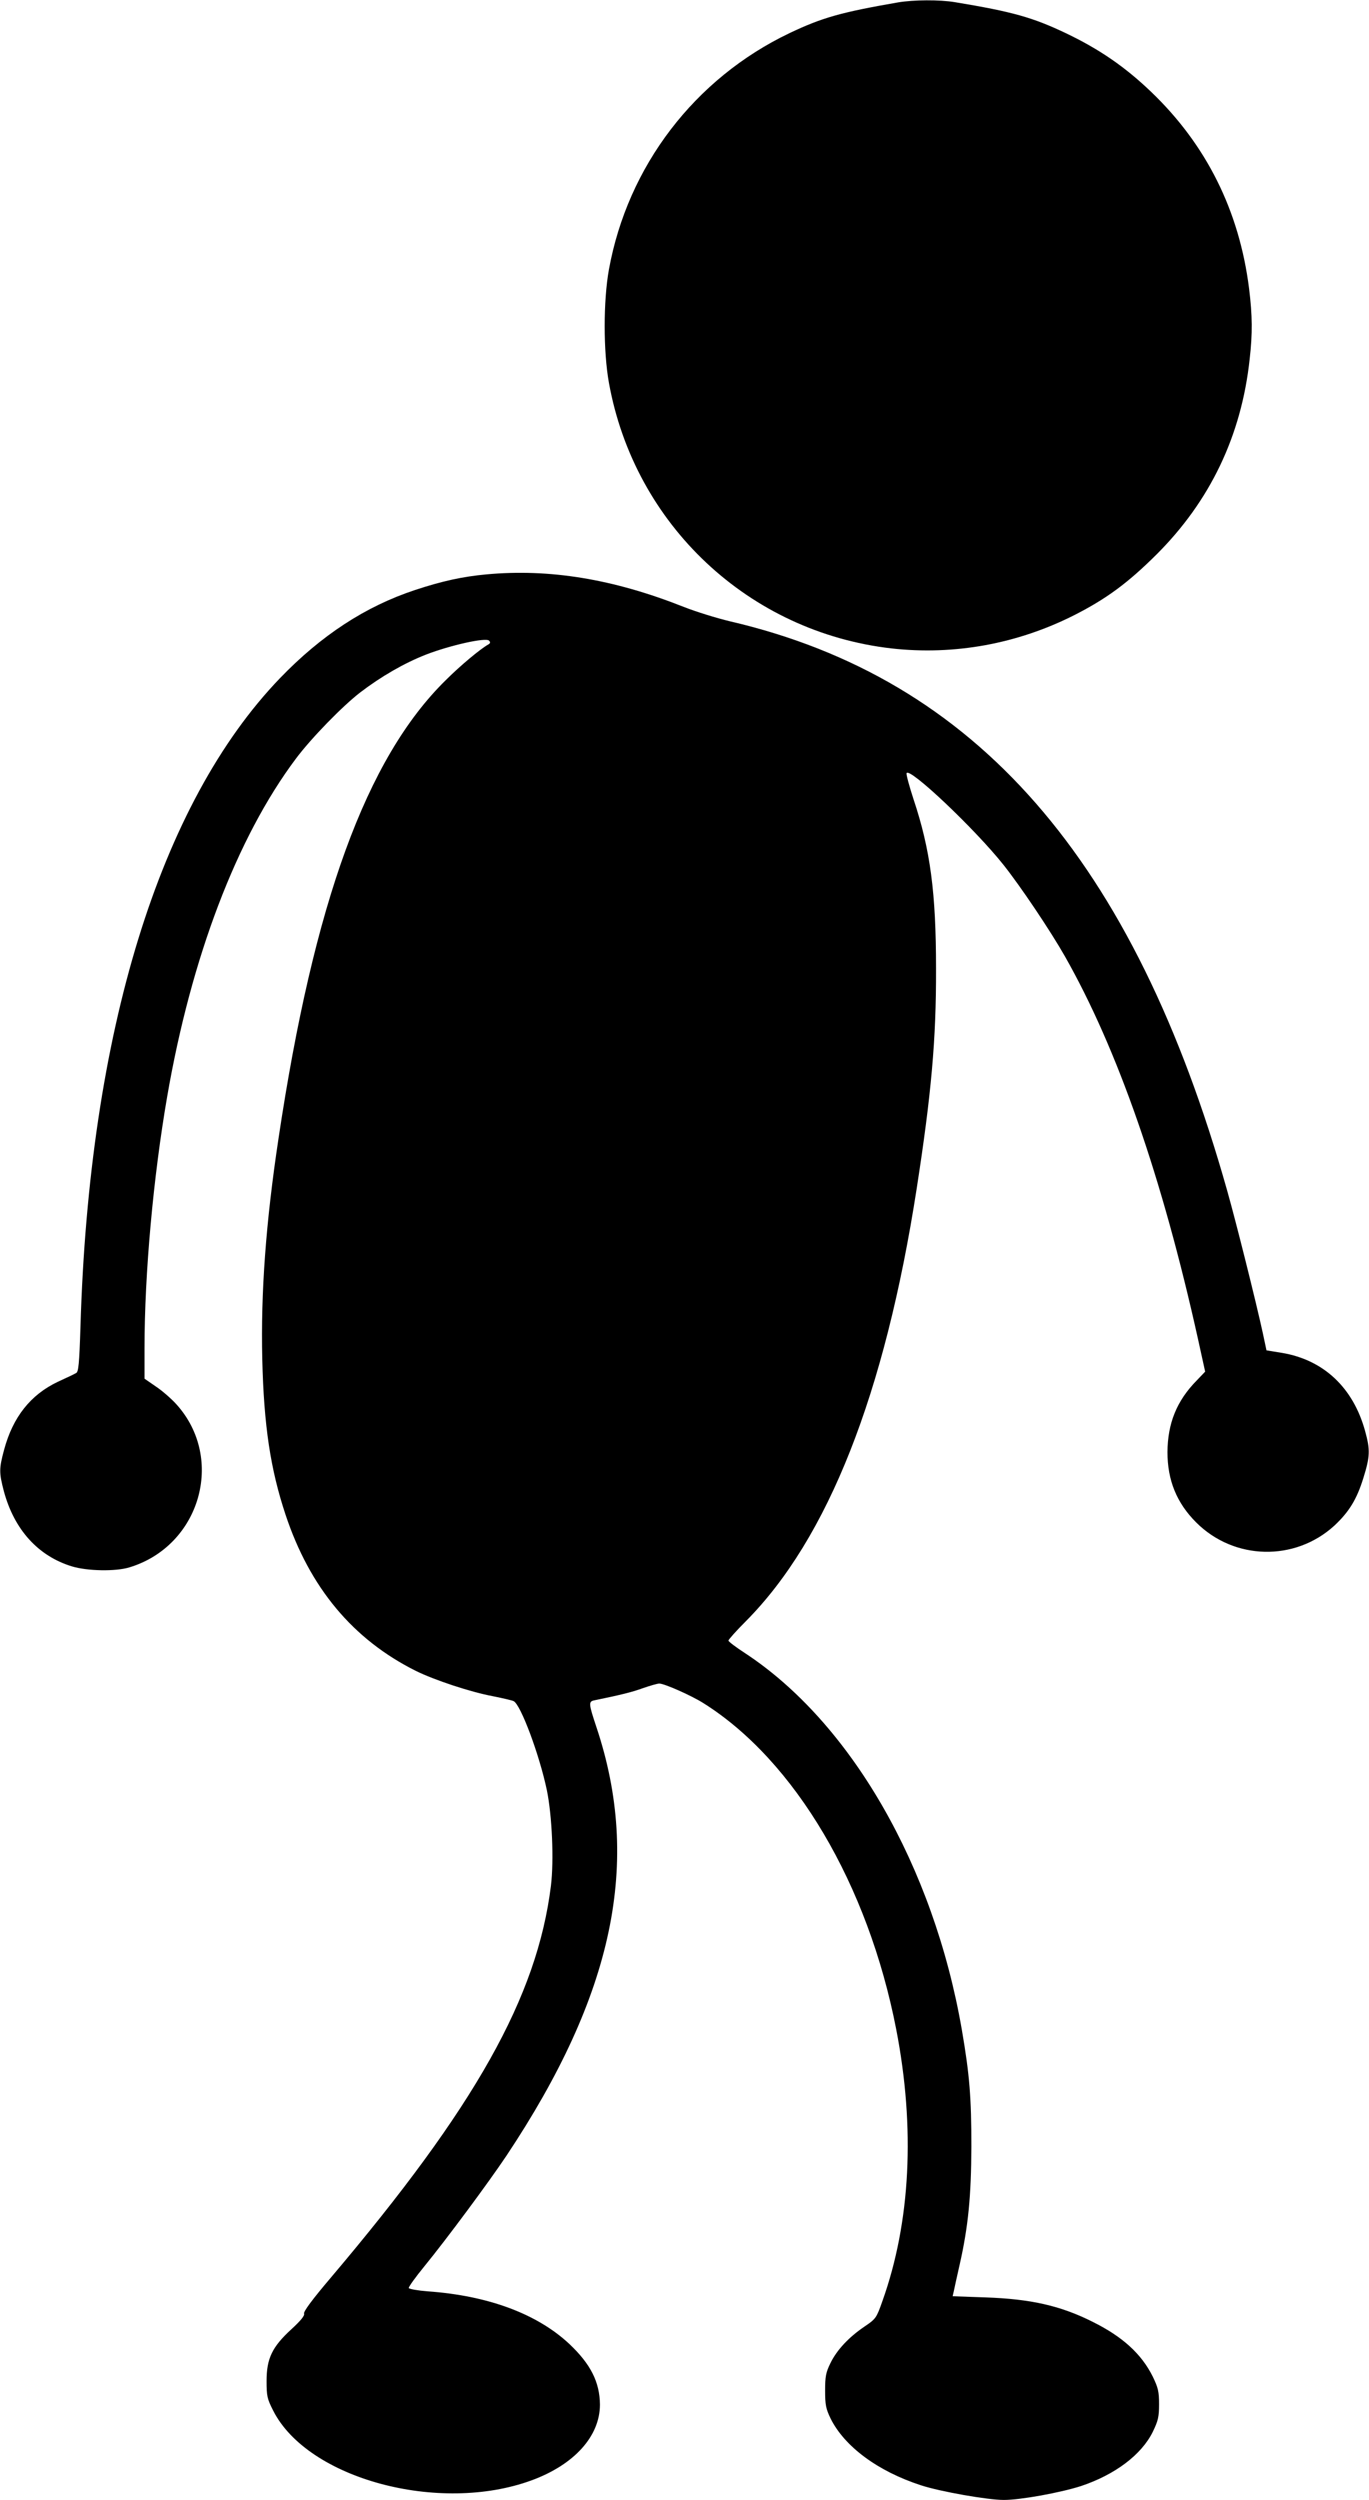
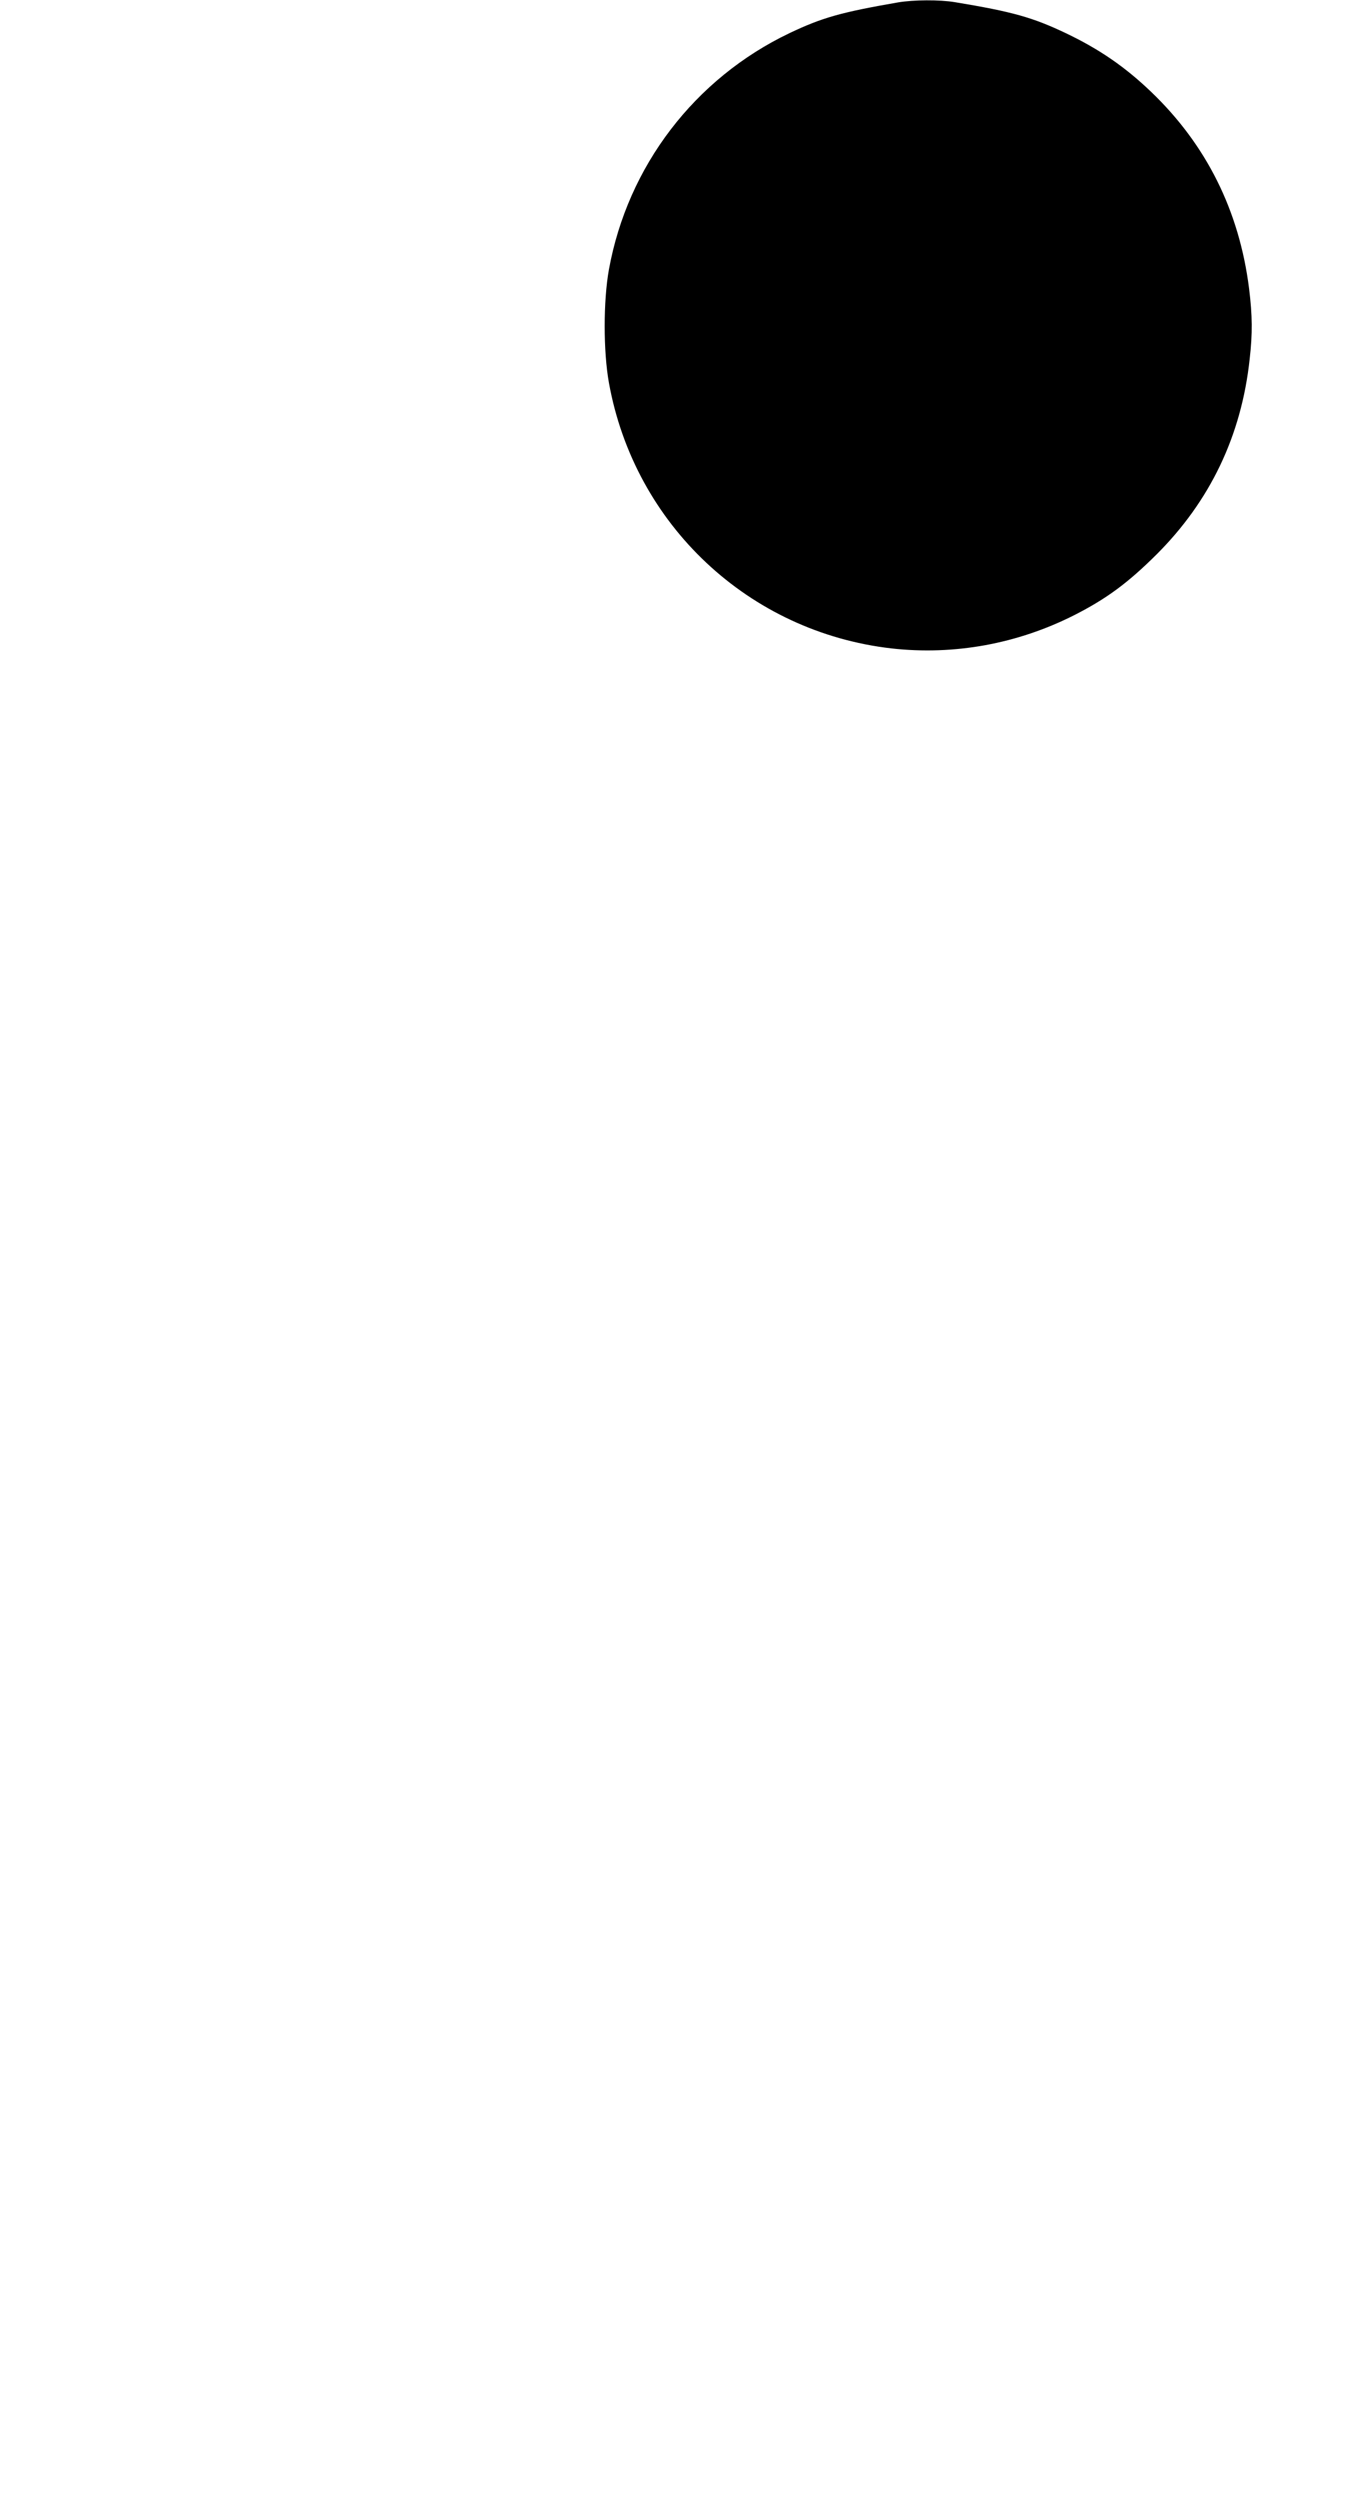
<svg xmlns="http://www.w3.org/2000/svg" version="1.0" width="701pt" height="1280pt" viewBox="0 0 701 1280" preserveAspectRatio="xMidYMid meet">
  <g transform="translate(0,1280) scale(0.1,-0.1)" fill="#000000" stroke="none">
    <path d="M4600 12788 c-294 -51 -390 -78 -558 -158 -485 -232 -828 -681 -924 -1210 -29 -161 -29 -419 0 -580 131 -727 716 -1276 1447 -1360 321 -36 645 23 937 171 165 84 274 165 419 309 276 275 436 610 478 1002 15 131 14 222 -3 360 -50 399 -219 738 -504 1010 -133 127 -263 216 -432 297 -172 82 -275 111 -571 160 -78 13 -211 12 -289 -1z" />
-     <path d="M2490 9859 c-120 -11 -226 -34 -365 -80 -254 -84 -480 -232 -691 -451 -617 -641 -978 -1814 -1022 -3322 -6 -189 -10 -230 -22 -236 -8 -5 -50 -25 -94 -45 -139 -66 -230 -180 -275 -348 -26 -96 -26 -118 -1 -213 53 -196 175 -331 348 -384 78 -24 224 -27 295 -5 362 110 491 556 241 834 -26 29 -73 70 -106 92 l-58 40 0 157 c0 380 45 876 116 1287 123 713 357 1327 658 1729 78 105 241 272 331 341 106 81 225 150 338 194 122 47 304 88 321 71 8 -8 7 -14 -4 -20 -41 -23 -143 -108 -218 -183 -406 -399 -675 -1138 -856 -2347 -65 -431 -91 -788 -83 -1129 8 -341 42 -564 119 -796 124 -374 345 -639 667 -800 95 -47 282 -109 396 -130 50 -10 97 -21 105 -25 36 -17 132 -274 170 -455 27 -131 37 -360 21 -491 -71 -569 -386 -1131 -1128 -2007 -95 -112 -140 -173 -136 -183 4 -10 -17 -36 -65 -80 -98 -90 -127 -149 -127 -265 0 -77 3 -91 34 -152 177 -349 849 -530 1322 -357 219 80 351 226 351 388 -1 116 -48 208 -157 311 -165 154 -415 247 -724 269 -52 4 -96 12 -98 17 -1 6 34 55 79 110 116 142 330 431 421 567 550 826 692 1503 461 2195 -40 120 -41 131 -11 137 145 30 192 42 248 62 37 13 75 24 85 24 26 0 164 -61 227 -101 467 -294 842 -928 986 -1669 98 -505 74 -988 -71 -1393 -30 -85 -33 -90 -91 -129 -81 -55 -142 -120 -175 -188 -23 -47 -27 -68 -27 -140 0 -73 4 -93 28 -143 71 -143 241 -270 463 -342 97 -32 341 -75 424 -75 86 0 289 37 395 71 174 58 310 160 368 278 27 56 32 76 32 141 0 65 -5 85 -32 141 -58 117 -155 205 -308 281 -165 83 -318 117 -548 125 l-169 6 6 26 c3 14 16 76 30 136 44 195 59 350 60 605 0 248 -9 366 -49 598 -145 838 -570 1574 -1112 1929 -46 30 -83 58 -83 63 0 5 40 50 89 99 421 424 712 1163 875 2216 75 484 100 763 99 1125 0 389 -29 609 -115 867 -22 67 -38 127 -36 134 12 35 351 -286 497 -470 88 -111 239 -336 313 -466 271 -477 499 -1133 683 -1964 l36 -164 -44 -46 c-102 -104 -148 -219 -149 -366 0 -144 47 -260 147 -360 194 -194 505 -201 707 -17 75 70 115 134 149 244 34 109 36 144 9 241 -61 222 -212 364 -425 400 l-80 13 -18 85 c-36 166 -138 573 -183 732 -478 1697 -1287 2623 -2547 2916 -67 16 -174 49 -237 74 -361 143 -687 196 -1010 166z" />
  </g>
</svg>